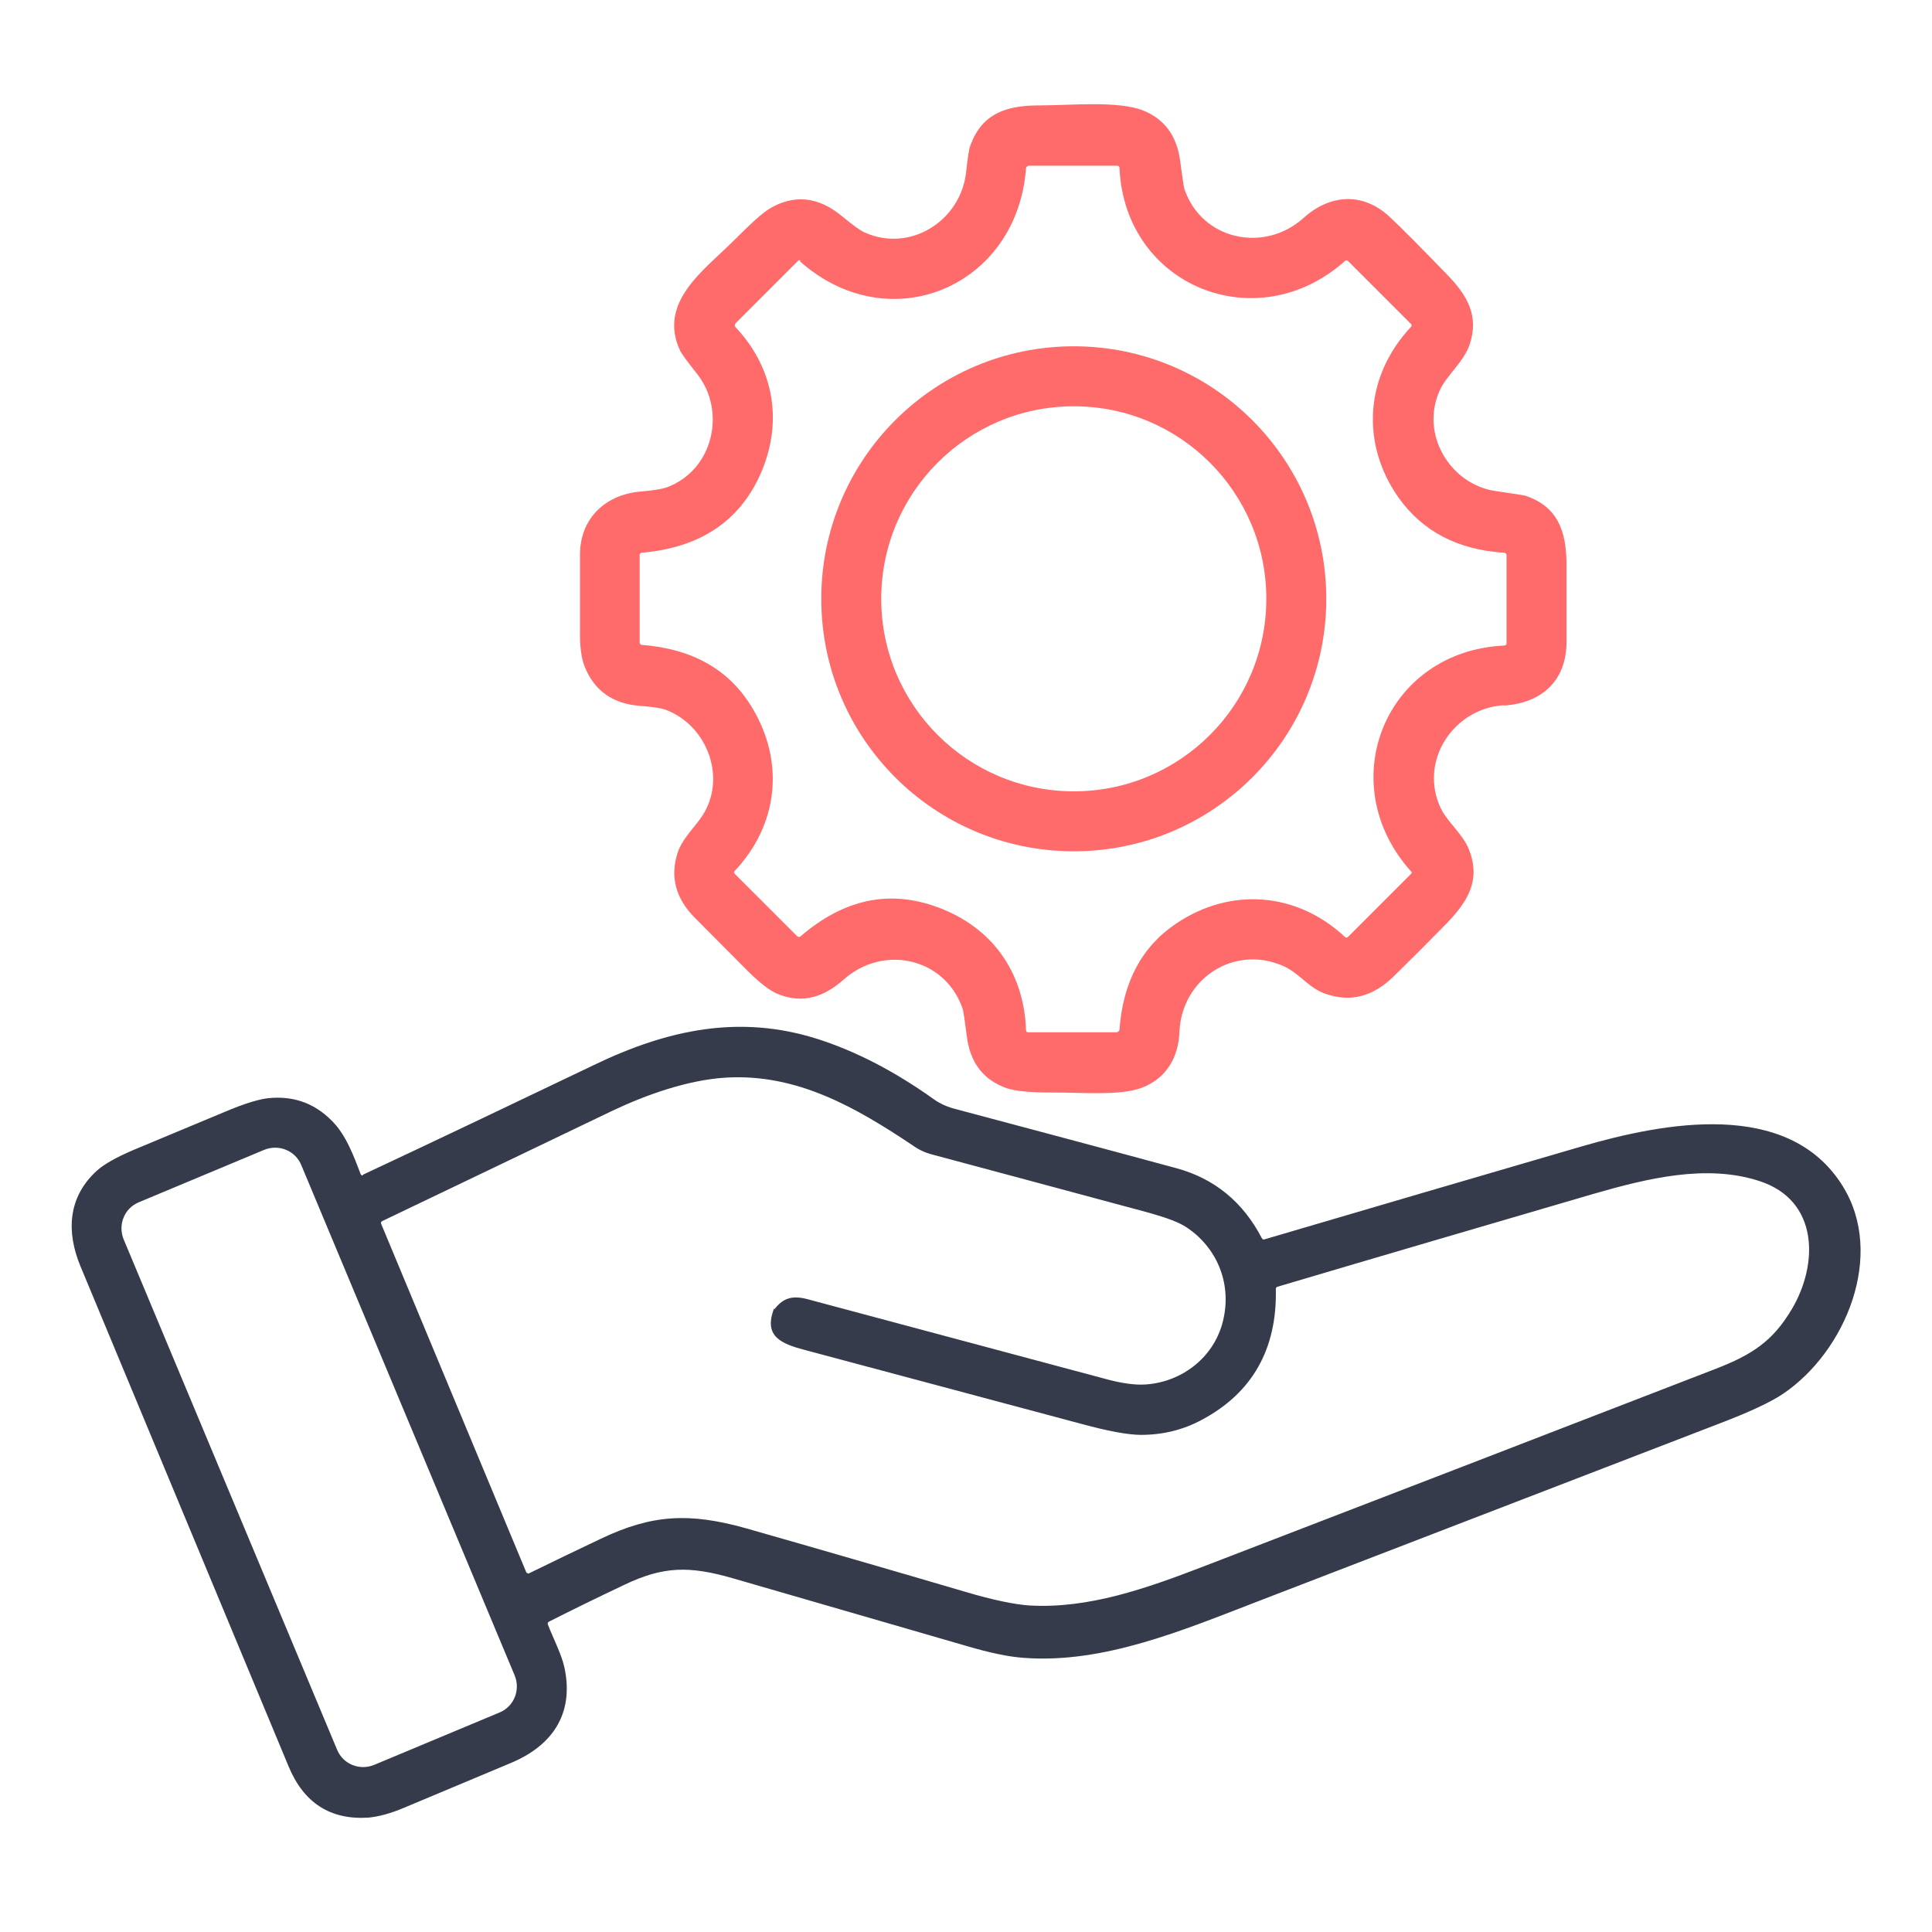
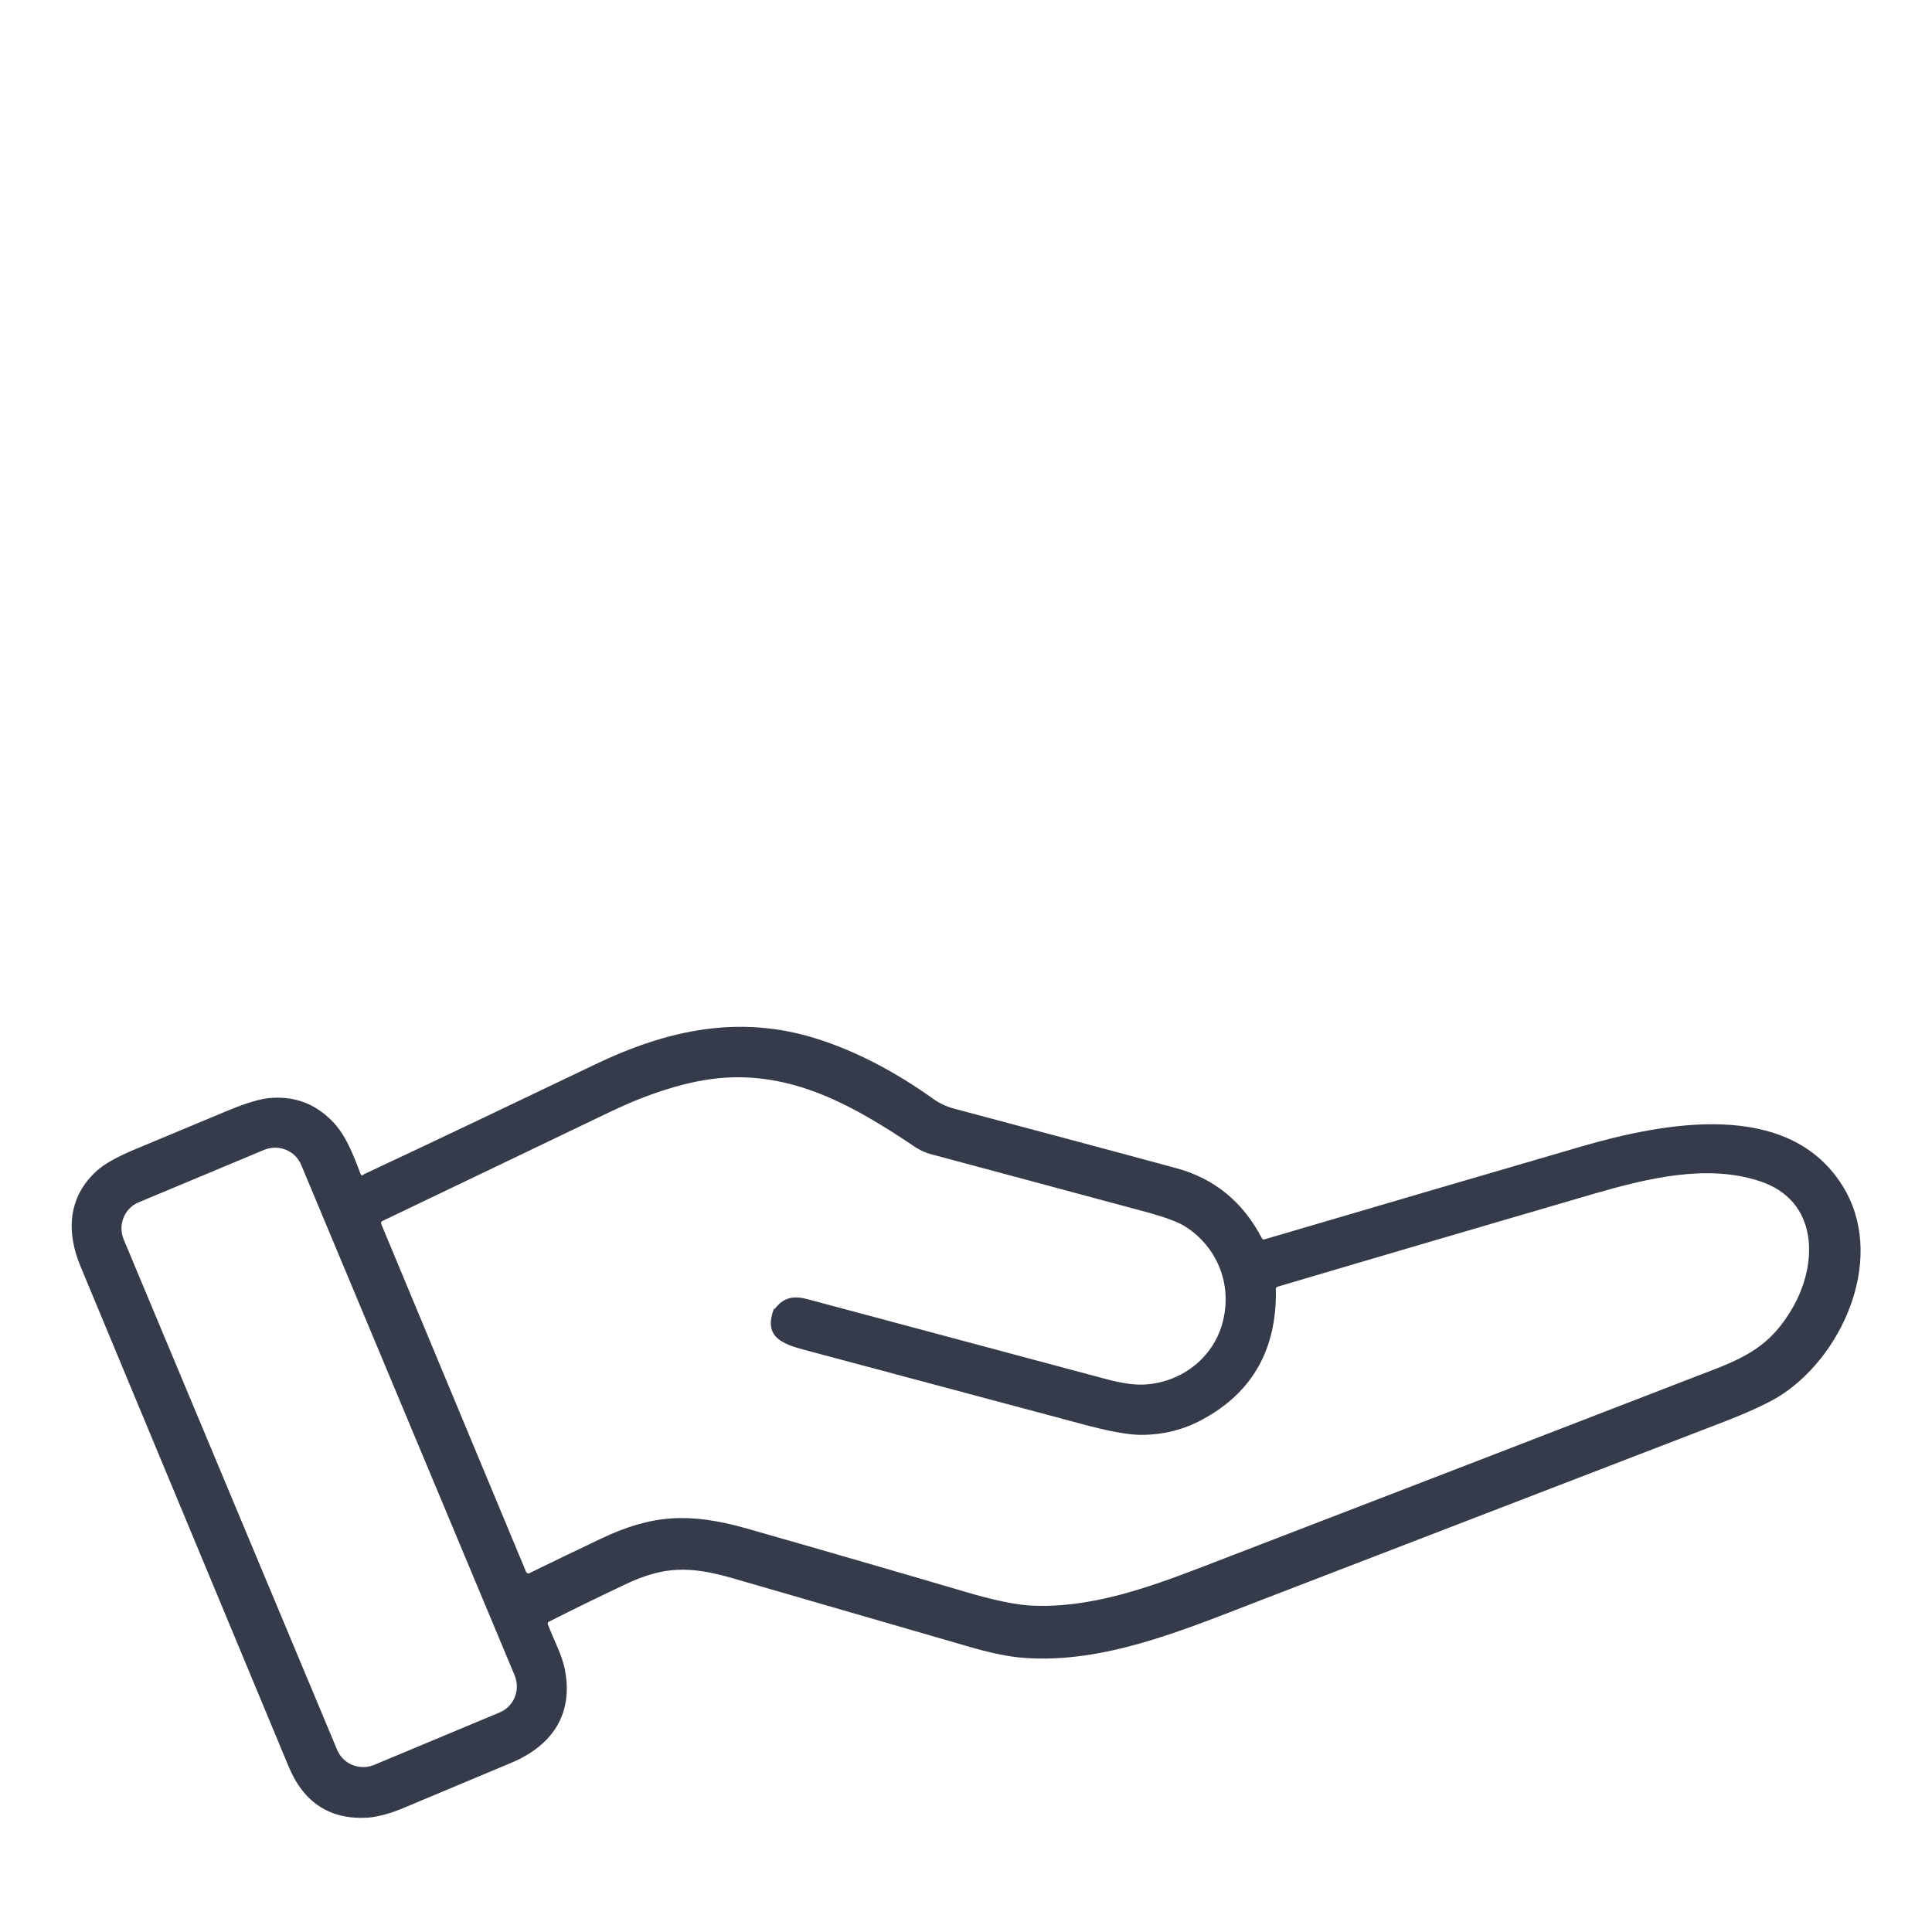
<svg xmlns="http://www.w3.org/2000/svg" width="54" height="54" viewBox="0 0 54 54" fill="none">
-   <path d="M42.043 19.71C40.617 19.793 39.644 21.285 40.274 22.6C40.459 22.979 40.904 23.331 41.062 23.757C41.395 24.61 41.024 25.212 40.385 25.86C39.913 26.341 39.441 26.814 38.959 27.286C38.376 27.86 37.736 28.027 37.023 27.768C36.579 27.61 36.31 27.194 35.866 26.999C34.495 26.397 33.032 27.351 32.967 28.833C32.939 29.555 32.605 30.13 31.929 30.398C31.309 30.639 30.188 30.528 29.41 30.537C28.817 30.537 28.391 30.5 28.141 30.417C27.484 30.185 27.113 29.704 27.021 28.953C26.965 28.518 26.928 28.249 26.9 28.175C26.4 26.767 24.696 26.397 23.594 27.369C23.047 27.851 22.464 28.073 21.751 27.786C21.51 27.694 21.195 27.444 20.797 27.036C20.334 26.573 19.87 26.101 19.407 25.638C18.88 25.1 18.722 24.498 18.944 23.822C19.065 23.47 19.333 23.211 19.565 22.896C20.352 21.831 19.806 20.293 18.611 19.84C18.491 19.793 18.25 19.756 17.889 19.729C17.138 19.673 16.62 19.312 16.351 18.654C16.249 18.413 16.203 18.071 16.212 17.635C16.212 16.922 16.212 16.218 16.212 15.514C16.203 14.495 16.925 13.81 17.935 13.736C18.259 13.708 18.491 13.671 18.629 13.625C19.945 13.143 20.306 11.485 19.482 10.448C19.204 10.096 19.046 9.883 19.009 9.8C18.37 8.429 19.722 7.521 20.528 6.706C20.991 6.243 21.315 5.947 21.519 5.826C22.195 5.428 22.871 5.493 23.529 6.039C23.834 6.289 24.048 6.447 24.159 6.493C25.437 7.077 26.854 6.169 27.002 4.817C27.048 4.4 27.085 4.141 27.132 4.039C27.456 3.177 28.123 2.946 29.04 2.946C29.929 2.946 31.262 2.807 31.966 3.094C32.55 3.335 32.893 3.798 32.985 4.493C33.05 4.965 33.087 5.234 33.106 5.289C33.596 6.715 35.338 7.077 36.431 6.095C37.181 5.419 38.107 5.363 38.857 6.076C39.126 6.326 39.654 6.854 40.441 7.669C41.024 8.262 41.339 8.836 41.08 9.624C40.913 10.115 40.432 10.494 40.246 10.902C39.681 12.124 40.524 13.541 41.812 13.727C42.34 13.801 42.617 13.847 42.636 13.856C43.534 14.153 43.784 14.847 43.784 15.774C43.784 16.496 43.784 17.218 43.784 17.95C43.784 19.043 43.062 19.664 42.025 19.719L42.043 19.71ZM22.38 7.28C22.38 7.28 22.334 7.262 22.316 7.28L20.556 9.04C20.556 9.04 20.519 9.105 20.556 9.142C21.649 10.3 21.899 11.828 21.241 13.282C20.648 14.588 19.546 15.31 17.935 15.449C17.898 15.449 17.879 15.477 17.879 15.514V17.969C17.879 17.969 17.898 18.024 17.935 18.024C19.37 18.135 20.408 18.728 21.047 19.821C21.936 21.331 21.741 23.063 20.537 24.341C20.51 24.369 20.51 24.396 20.537 24.424L22.288 26.175C22.288 26.175 22.343 26.203 22.371 26.175C23.575 25.137 24.844 24.86 26.187 25.35C27.724 25.906 28.623 27.166 28.678 28.796C28.678 28.833 28.697 28.852 28.734 28.852H31.216C31.216 28.852 31.281 28.833 31.29 28.787C31.383 27.453 31.911 26.462 32.874 25.814C34.384 24.795 36.236 24.924 37.588 26.184C37.625 26.212 37.653 26.212 37.681 26.184L39.45 24.415C39.45 24.415 39.468 24.378 39.45 24.369C37.218 21.896 38.709 18.2 42.043 18.043C42.09 18.043 42.108 18.015 42.108 17.978V15.524C42.108 15.477 42.08 15.449 42.034 15.449C40.737 15.366 39.765 14.847 39.098 13.921C38.024 12.402 38.144 10.513 39.441 9.133C39.459 9.105 39.459 9.086 39.441 9.059L37.672 7.29C37.672 7.29 37.625 7.262 37.598 7.29C35.134 9.494 31.439 8.003 31.29 4.696C31.29 4.65 31.262 4.632 31.216 4.632H28.753C28.753 4.632 28.688 4.65 28.678 4.696C28.438 8.021 24.853 9.531 22.353 7.299L22.38 7.28Z" fill="#FF6B6B" />
-   <path d="M37.07 16.737C37.07 20.636 33.912 23.794 30.013 23.794C26.113 23.794 22.955 20.636 22.955 16.737C22.955 12.838 26.113 9.679 30.013 9.679C33.912 9.679 37.07 12.838 37.07 16.737ZM35.394 16.737C35.394 13.764 32.986 11.356 30.013 11.356C27.04 11.356 24.631 13.764 24.631 16.737C24.631 19.71 27.04 22.118 30.013 22.118C32.986 22.118 35.394 19.71 35.394 16.737Z" fill="#FF6B6B" />
  <path d="M10.143 32.834C12.301 31.824 14.45 30.796 16.599 29.768C18.655 28.777 20.674 28.342 22.869 29.046C23.934 29.389 25.009 29.944 26.111 30.732C26.268 30.843 26.435 30.917 26.611 30.972C28.695 31.528 30.788 32.084 32.872 32.649C33.937 32.936 34.743 33.593 35.271 34.612C35.289 34.64 35.308 34.649 35.345 34.64C38.309 33.769 41.263 32.899 44.227 32.037C46.468 31.389 49.969 30.694 51.497 33.14C52.711 35.075 51.581 37.78 49.839 38.956C49.497 39.188 48.886 39.475 48.006 39.808C43.727 41.457 39.448 43.105 35.169 44.754C33.076 45.56 30.853 46.505 28.621 46.338C28.204 46.31 27.667 46.199 27.009 46.004C24.833 45.375 22.665 44.745 20.489 44.115C19.266 43.763 18.544 43.772 17.442 44.3C16.738 44.634 16.034 44.976 15.339 45.328C15.312 45.347 15.302 45.365 15.312 45.402C15.469 45.81 15.71 46.264 15.784 46.644C16.043 47.931 15.413 48.801 14.283 49.274C13.292 49.691 12.292 50.107 11.301 50.524C10.912 50.691 10.579 50.774 10.31 50.802C9.236 50.876 8.486 50.395 8.06 49.357C6.124 44.708 4.188 40.058 2.252 35.4C1.845 34.427 1.9 33.455 2.706 32.723C2.91 32.538 3.243 32.352 3.716 32.148C4.559 31.797 5.401 31.445 6.244 31.093C6.855 30.833 7.309 30.694 7.615 30.685C8.254 30.648 8.8 30.852 9.264 31.315C9.662 31.704 9.875 32.278 10.079 32.815C10.097 32.852 10.116 32.862 10.153 32.843L10.143 32.834ZM21.647 36.594C21.897 36.261 22.174 36.205 22.582 36.316C25.351 37.057 28.12 37.798 30.89 38.539C31.362 38.669 31.733 38.715 32.011 38.697C33.048 38.632 33.992 37.91 34.206 36.817C34.409 35.835 34.002 34.862 33.168 34.307C32.965 34.168 32.612 34.038 32.122 33.899C30.103 33.353 28.084 32.815 26.055 32.269C25.87 32.223 25.685 32.139 25.518 32.019C23.925 30.954 22.276 30 20.285 30.12C19.22 30.185 18.053 30.602 17.117 31.046C14.978 32.074 12.829 33.102 10.681 34.131C10.653 34.149 10.644 34.168 10.653 34.205L14.71 43.948C14.71 43.948 14.756 43.995 14.784 43.976C15.45 43.652 16.117 43.328 16.784 43.013C18.22 42.327 19.266 42.272 20.85 42.716C22.897 43.3 24.944 43.893 26.991 44.495C27.769 44.726 28.371 44.847 28.778 44.874C30.427 44.967 32.029 44.402 33.641 43.782C38.41 41.948 43.18 40.105 47.95 38.261C48.978 37.863 49.552 37.483 50.08 36.594C50.83 35.335 50.84 33.547 49.173 33.01C47.691 32.528 46.042 32.936 44.532 33.371C41.587 34.233 38.642 35.094 35.706 35.965C35.678 35.974 35.66 35.992 35.66 36.029C35.697 37.706 35.002 38.928 33.603 39.678C33.076 39.966 32.501 40.105 31.89 40.105C31.538 40.105 30.973 40.003 30.195 39.79C27.63 39.104 25.064 38.419 22.499 37.733C21.832 37.557 21.332 37.354 21.637 36.566L21.647 36.594ZM8.421 32.565C8.254 32.158 7.791 31.973 7.383 32.139L3.882 33.603C3.475 33.769 3.29 34.233 3.456 34.64L9.421 48.903C9.588 49.311 10.051 49.496 10.458 49.329L13.959 47.866C14.367 47.699 14.552 47.236 14.385 46.829L8.421 32.565Z" fill="#353B4A" />
</svg>